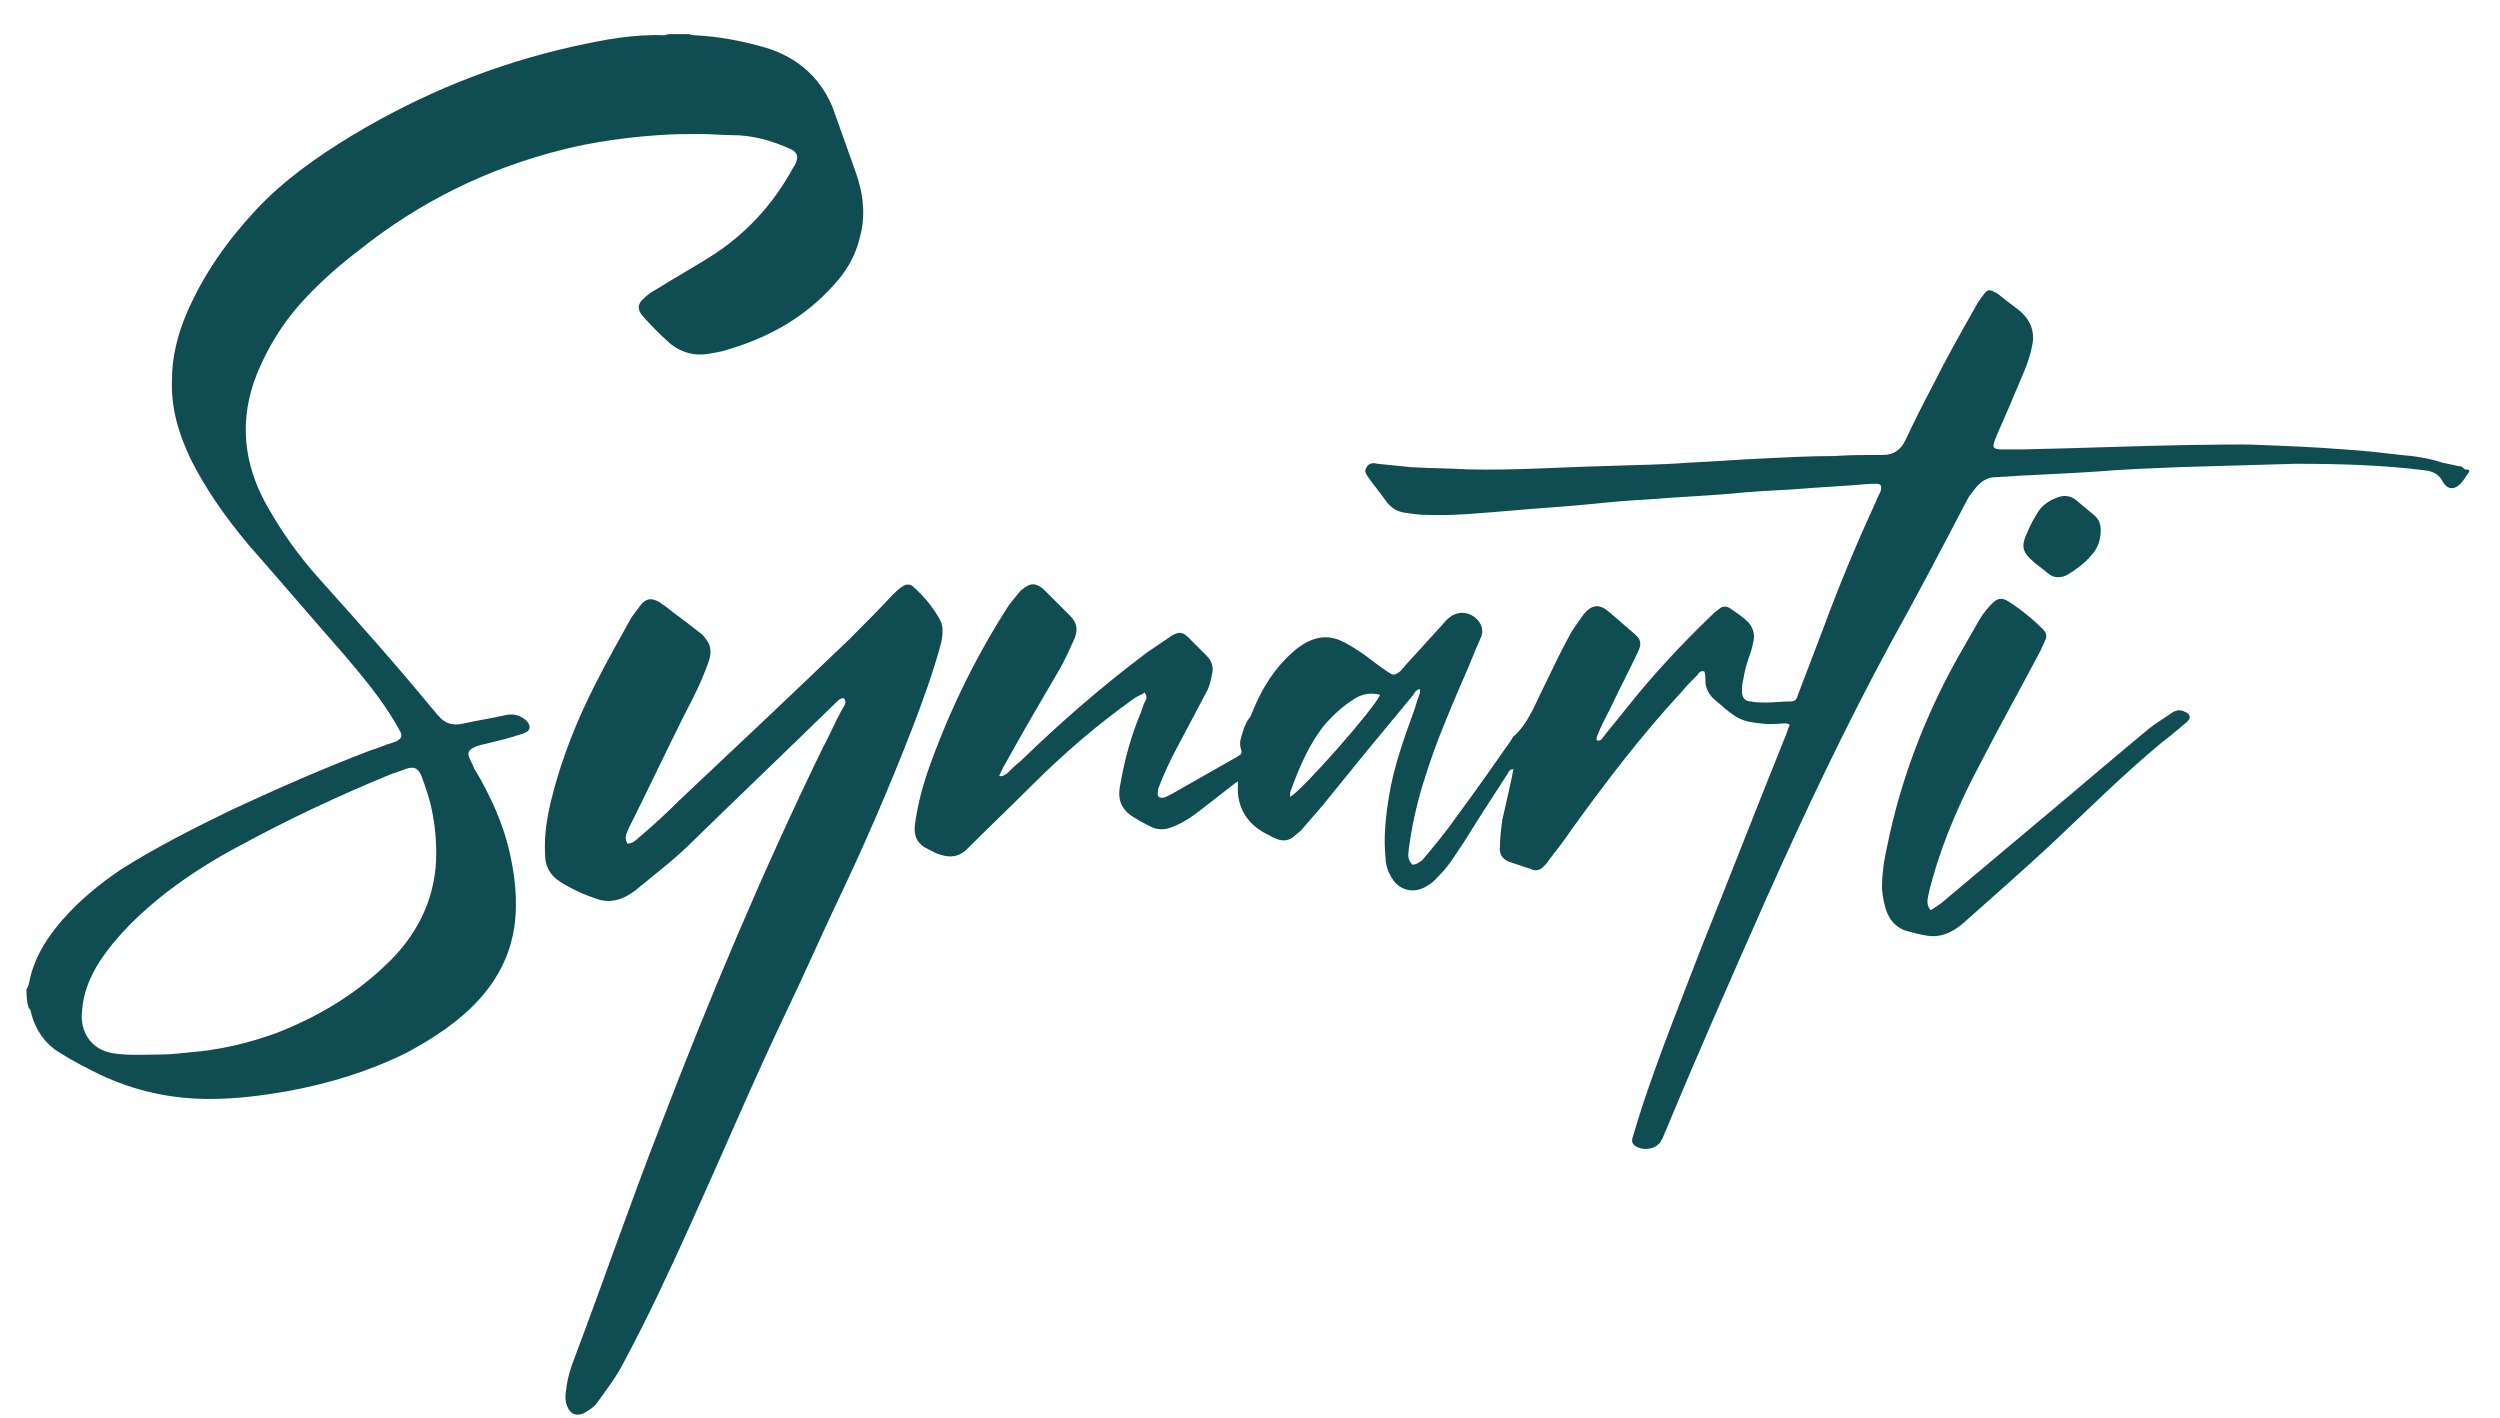
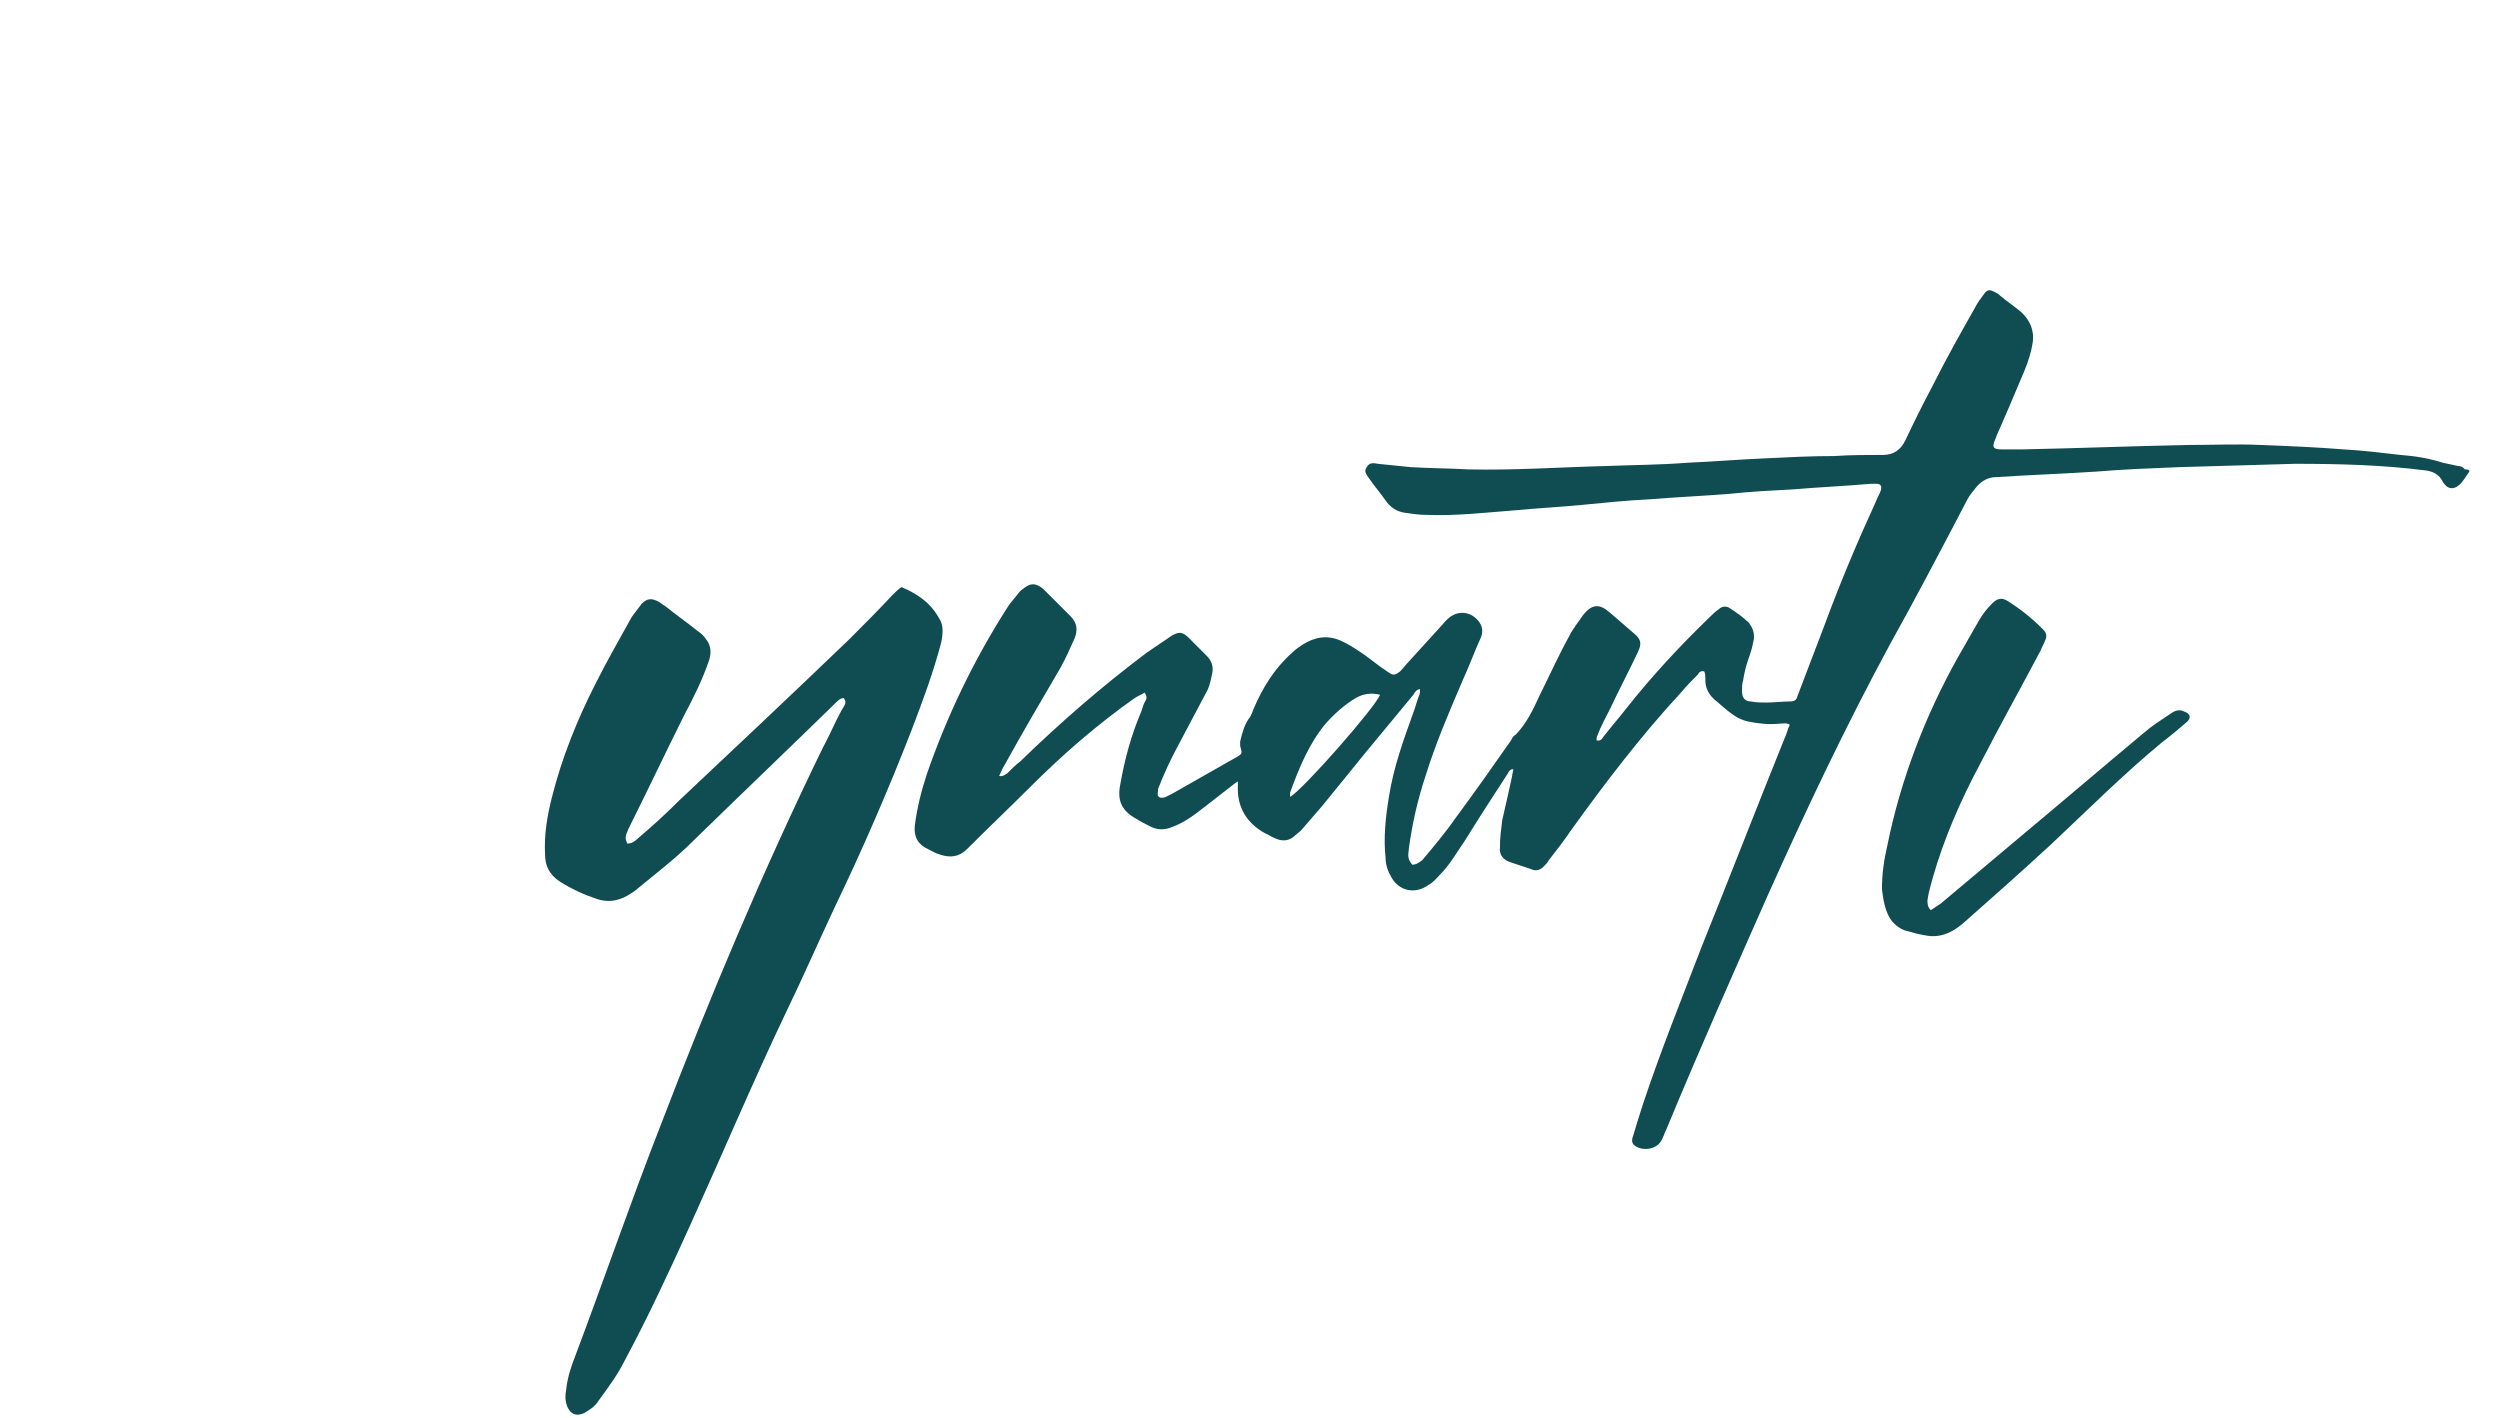
<svg xmlns="http://www.w3.org/2000/svg" width="67" height="38" viewBox="0 0 67 38" fill="none">
  <path d="M66.178 12.639C66.089 12.758 66.029 12.877 65.94 12.966C65.761 13.145 65.583 13.115 65.464 12.907C65.375 12.728 65.226 12.639 65.017 12.609C63.857 12.46 62.696 12.43 61.506 12.43C60.465 12.46 59.423 12.49 58.381 12.52C57.638 12.55 56.894 12.579 56.179 12.639C55.287 12.698 54.394 12.728 53.501 12.787C53.293 12.787 53.114 12.877 52.965 13.055C52.876 13.174 52.787 13.264 52.727 13.383C52.043 14.692 51.358 16.001 50.644 17.281C49.454 19.483 48.383 21.745 47.371 24.006C46.448 26.09 45.526 28.173 44.663 30.256C44.603 30.375 44.574 30.494 44.514 30.583C44.395 30.791 44.068 30.851 43.859 30.732C43.74 30.672 43.711 30.583 43.77 30.434C43.859 30.137 43.949 29.839 44.038 29.571C44.514 28.143 45.079 26.744 45.615 25.346C46.359 23.5 47.073 21.655 47.817 19.811C47.877 19.692 47.907 19.543 47.966 19.424C47.877 19.364 47.787 19.394 47.698 19.394C47.401 19.424 47.133 19.394 46.835 19.334C46.716 19.305 46.567 19.245 46.448 19.156C46.27 19.037 46.121 18.888 45.972 18.769C45.794 18.62 45.704 18.442 45.704 18.233C45.704 18.144 45.704 18.055 45.675 17.995C45.585 17.965 45.526 18.025 45.496 18.084C45.347 18.233 45.199 18.382 45.05 18.561C43.978 19.721 43.026 20.971 42.104 22.251C41.925 22.518 41.717 22.786 41.508 23.054C41.479 23.114 41.419 23.173 41.36 23.233C41.27 23.322 41.151 23.352 41.032 23.292C40.854 23.233 40.675 23.173 40.497 23.114C40.288 23.054 40.169 22.905 40.199 22.697C40.199 22.459 40.229 22.221 40.259 21.983C40.348 21.596 40.437 21.209 40.526 20.793C40.526 20.733 40.556 20.674 40.556 20.614C40.467 20.614 40.437 20.674 40.407 20.733C40.02 21.328 39.634 21.923 39.247 22.548C39.038 22.846 38.86 23.173 38.592 23.441C38.503 23.53 38.414 23.649 38.294 23.709C37.937 23.977 37.491 23.887 37.283 23.5C37.194 23.352 37.134 23.173 37.134 22.995C37.074 22.459 37.134 21.894 37.223 21.358C37.342 20.584 37.61 19.84 37.878 19.096C37.937 18.948 37.967 18.799 38.027 18.65C38.056 18.59 38.056 18.561 38.056 18.471C37.967 18.471 37.908 18.561 37.878 18.62C37.461 19.126 37.015 19.662 36.598 20.168C36.212 20.644 35.825 21.12 35.438 21.596C35.259 21.804 35.051 22.042 34.872 22.251C34.813 22.31 34.724 22.37 34.664 22.429C34.515 22.548 34.337 22.548 34.158 22.459C34.069 22.429 34.009 22.37 33.92 22.34C33.414 22.072 33.146 21.626 33.176 21.06C33.176 21.031 33.176 21.001 33.176 20.971C33.176 20.971 33.176 20.971 33.176 20.941C33.146 20.971 33.117 20.971 33.087 21.001C32.819 21.209 32.551 21.418 32.283 21.626C32.016 21.834 31.748 22.042 31.42 22.161C31.212 22.251 31.004 22.251 30.795 22.132C30.676 22.072 30.557 22.013 30.468 21.953C30.081 21.745 29.932 21.477 30.022 21.031C30.141 20.346 30.319 19.692 30.587 19.067C30.617 18.977 30.647 18.858 30.706 18.769C30.736 18.709 30.736 18.65 30.676 18.561C30.587 18.62 30.498 18.65 30.409 18.709C29.397 19.424 28.474 20.227 27.611 21.09C27.046 21.655 26.48 22.191 25.915 22.757C25.707 22.965 25.469 22.995 25.201 22.905C25.082 22.876 24.993 22.816 24.873 22.757C24.606 22.638 24.487 22.429 24.516 22.132C24.576 21.655 24.695 21.179 24.844 20.733C25.379 19.186 26.094 17.698 26.986 16.299C27.076 16.15 27.195 16.031 27.284 15.912C27.314 15.882 27.343 15.823 27.403 15.793C27.611 15.615 27.76 15.615 27.968 15.793C28.206 16.031 28.445 16.269 28.683 16.507C28.861 16.686 28.891 16.864 28.802 17.102C28.683 17.37 28.564 17.638 28.415 17.906C27.909 18.769 27.403 19.632 26.927 20.495C26.867 20.584 26.838 20.674 26.778 20.793C26.867 20.822 26.927 20.763 26.986 20.733C27.105 20.614 27.224 20.495 27.343 20.406C28.415 19.364 29.546 18.382 30.736 17.489C30.944 17.341 31.182 17.192 31.391 17.043C31.599 16.924 31.688 16.924 31.867 17.102C32.016 17.251 32.194 17.43 32.343 17.579C32.462 17.698 32.521 17.846 32.492 18.025C32.462 18.174 32.432 18.323 32.373 18.471C32.105 18.977 31.837 19.483 31.569 19.989C31.361 20.376 31.182 20.763 31.034 21.15V21.179C31.034 21.239 31.004 21.328 31.063 21.358C31.093 21.388 31.182 21.388 31.242 21.358C31.301 21.328 31.361 21.298 31.42 21.269C31.986 20.941 32.581 20.614 33.146 20.287C33.295 20.197 33.295 20.197 33.236 19.989C33.236 19.959 33.236 19.93 33.236 19.87C33.295 19.632 33.355 19.394 33.503 19.215C33.533 19.156 33.563 19.096 33.593 19.007C33.831 18.442 34.158 17.906 34.634 17.489C34.724 17.4 34.813 17.341 34.902 17.281C35.229 17.073 35.557 17.013 35.914 17.162C36.122 17.251 36.301 17.37 36.479 17.489C36.658 17.608 36.836 17.757 37.045 17.906C37.104 17.936 37.164 17.995 37.223 18.025C37.342 18.114 37.402 18.084 37.521 17.995C37.61 17.906 37.67 17.817 37.759 17.727C38.056 17.4 38.354 17.073 38.652 16.745C38.711 16.686 38.771 16.597 38.86 16.537C39.098 16.358 39.425 16.388 39.634 16.656C39.723 16.775 39.753 16.924 39.693 17.073C39.515 17.46 39.366 17.876 39.187 18.263C38.83 19.096 38.473 19.93 38.205 20.793C37.997 21.418 37.848 22.072 37.759 22.727C37.729 22.965 37.729 23.024 37.848 23.173C37.967 23.173 38.027 23.114 38.116 23.054C38.414 22.697 38.741 22.31 39.009 21.923C39.515 21.239 40.02 20.525 40.497 19.84C40.526 19.781 40.556 19.721 40.616 19.692C40.913 19.394 41.092 19.007 41.27 18.62C41.538 18.084 41.776 17.549 42.074 17.013C42.163 16.835 42.312 16.656 42.431 16.478C42.669 16.18 42.877 16.18 43.145 16.418C43.353 16.597 43.592 16.805 43.8 16.983C43.978 17.132 44.008 17.251 43.889 17.489C43.651 17.995 43.383 18.501 43.145 19.007C43.026 19.245 42.907 19.453 42.818 19.692C42.788 19.751 42.788 19.781 42.788 19.84C42.877 19.87 42.937 19.811 42.967 19.751C43.175 19.483 43.383 19.245 43.592 18.977C44.276 18.114 45.02 17.311 45.823 16.537C45.883 16.478 45.972 16.388 46.062 16.329C46.151 16.239 46.27 16.239 46.359 16.299C46.538 16.418 46.716 16.537 46.865 16.686C46.984 16.835 47.044 17.013 46.984 17.221C46.954 17.4 46.895 17.549 46.835 17.727C46.776 17.906 46.746 18.055 46.716 18.233C46.686 18.323 46.686 18.412 46.686 18.531C46.686 18.709 46.776 18.799 46.925 18.799C47.073 18.828 47.192 18.828 47.341 18.828C47.549 18.828 47.758 18.799 47.966 18.799C48.085 18.799 48.145 18.769 48.174 18.65C48.412 18.025 48.65 17.4 48.889 16.775C49.305 15.644 49.781 14.514 50.287 13.412C50.317 13.323 50.376 13.234 50.406 13.145C50.436 13.026 50.406 12.966 50.287 12.966C50.228 12.966 50.198 12.966 50.138 12.966C49.454 13.026 48.77 13.055 48.055 13.115C47.49 13.145 46.925 13.174 46.359 13.234C45.645 13.293 44.901 13.323 44.187 13.383C43.592 13.412 42.996 13.472 42.401 13.531C41.776 13.591 41.181 13.621 40.556 13.68C39.782 13.74 39.009 13.829 38.235 13.799C38.027 13.799 37.848 13.77 37.64 13.74C37.431 13.71 37.253 13.591 37.134 13.412C36.985 13.204 36.836 13.026 36.688 12.817C36.628 12.728 36.539 12.639 36.628 12.52C36.688 12.401 36.807 12.401 36.926 12.43C37.223 12.46 37.521 12.49 37.818 12.52C38.324 12.55 38.83 12.55 39.336 12.579C40.586 12.609 41.806 12.52 43.026 12.49C43.77 12.46 44.484 12.46 45.228 12.401C45.942 12.371 46.627 12.311 47.341 12.282C47.936 12.252 48.561 12.222 49.156 12.222C49.603 12.192 50.019 12.192 50.466 12.192C50.763 12.192 50.942 12.044 51.061 11.806C51.299 11.3 51.537 10.823 51.805 10.318C52.162 9.603 52.549 8.919 52.936 8.235C52.995 8.115 53.084 7.996 53.174 7.877C53.263 7.758 53.322 7.758 53.441 7.818C53.501 7.848 53.561 7.877 53.62 7.937C53.799 8.086 53.977 8.205 54.156 8.354C54.453 8.621 54.543 8.949 54.453 9.306C54.394 9.603 54.275 9.901 54.156 10.169C53.947 10.675 53.739 11.151 53.531 11.627C53.501 11.687 53.501 11.716 53.471 11.776C53.382 11.984 53.412 12.044 53.65 12.044C53.828 12.044 54.007 12.044 54.185 12.044C55.673 12.014 57.161 11.954 58.679 11.925C59.304 11.925 59.959 11.895 60.584 11.925C61.328 11.954 62.071 11.984 62.815 12.044C63.321 12.073 63.827 12.133 64.333 12.192C64.72 12.222 65.107 12.282 65.464 12.401C65.613 12.43 65.732 12.46 65.88 12.49C65.97 12.49 65.999 12.52 66.059 12.579C66.178 12.579 66.178 12.609 66.178 12.639ZM34.575 21.358C34.932 21.15 36.866 18.948 36.985 18.62C36.747 18.561 36.539 18.59 36.331 18.709C36.033 18.888 35.765 19.126 35.527 19.394C35.081 19.93 34.813 20.584 34.575 21.239C34.575 21.269 34.575 21.298 34.575 21.358Z" fill="#104D52" />
-   <path d="M0.71 26.506C0.74 26.477 0.74 26.447 0.77 26.387C0.889 25.703 1.246 25.137 1.692 24.631C2.139 24.126 2.644 23.709 3.21 23.322C4.192 22.697 5.204 22.191 6.245 21.685C7.465 21.12 8.685 20.584 9.935 20.108C10.144 20.049 10.322 19.959 10.53 19.9C10.56 19.9 10.59 19.87 10.62 19.87C10.768 19.781 10.798 19.721 10.709 19.573C10.679 19.513 10.62 19.424 10.59 19.364C10.203 18.709 9.727 18.144 9.251 17.579C8.388 16.597 7.525 15.585 6.662 14.603C6.067 13.889 5.531 13.145 5.114 12.312C4.787 11.627 4.579 10.943 4.609 10.169C4.609 9.574 4.757 8.979 4.995 8.413C5.442 7.372 6.067 6.479 6.84 5.646C7.584 4.842 8.477 4.217 9.4 3.652C11.274 2.521 13.239 1.718 15.381 1.241C16.184 1.063 16.988 0.914 17.791 0.944C17.851 0.944 17.881 0.914 17.94 0.914C18.119 0.914 18.268 0.914 18.446 0.914C18.506 0.914 18.535 0.944 18.595 0.944C19.25 0.974 19.875 1.093 20.5 1.271C20.797 1.36 21.065 1.479 21.333 1.658C21.779 1.956 22.106 2.372 22.315 2.878C22.523 3.473 22.731 4.039 22.94 4.634C23.148 5.229 23.207 5.824 23.029 6.419C22.91 6.895 22.672 7.282 22.345 7.639C21.571 8.502 20.619 9.038 19.517 9.365C19.339 9.425 19.16 9.455 18.982 9.484C18.625 9.544 18.268 9.455 17.97 9.217C17.702 8.979 17.464 8.741 17.226 8.473C17.077 8.294 17.077 8.145 17.256 7.997C17.345 7.907 17.464 7.818 17.583 7.758C18.059 7.461 18.535 7.193 19.012 6.895C19.964 6.3 20.708 5.497 21.244 4.515C21.273 4.485 21.273 4.455 21.303 4.426C21.422 4.187 21.363 4.068 21.154 3.979C20.678 3.771 20.172 3.622 19.637 3.622C19.339 3.622 19.071 3.592 18.773 3.592C18.387 3.592 18.03 3.592 17.643 3.622C16.78 3.682 15.917 3.801 15.084 4.009C13.06 4.515 11.245 5.408 9.608 6.717C9.102 7.104 8.626 7.52 8.18 7.997C7.674 8.532 7.287 9.127 6.989 9.782C6.424 11.002 6.454 12.222 7.078 13.413C7.495 14.186 8.001 14.9 8.596 15.555C9.608 16.686 10.62 17.817 11.572 18.977C11.632 19.037 11.691 19.126 11.751 19.186C11.929 19.394 12.137 19.453 12.405 19.394C12.792 19.305 13.209 19.245 13.596 19.156C13.804 19.126 13.953 19.186 14.101 19.305C14.25 19.453 14.22 19.602 14.012 19.662C13.655 19.781 13.298 19.87 12.911 19.959C12.822 19.989 12.762 19.989 12.673 20.049C12.554 20.108 12.524 20.198 12.584 20.317C12.614 20.406 12.673 20.495 12.703 20.584C13.149 21.328 13.506 22.102 13.685 22.965C13.804 23.53 13.863 24.096 13.804 24.691C13.715 25.494 13.387 26.179 12.852 26.774C12.316 27.369 11.632 27.816 10.917 28.203C9.906 28.708 8.834 29.036 7.703 29.244C7.019 29.363 6.335 29.452 5.62 29.452C4.579 29.452 3.627 29.244 2.674 28.798C2.317 28.619 1.96 28.441 1.633 28.232C1.216 27.994 0.948 27.607 0.829 27.131C0.829 27.072 0.799 27.042 0.77 27.012C0.71 26.834 0.71 26.655 0.71 26.506ZM11.691 22.876C11.691 22.37 11.632 21.953 11.542 21.566C11.483 21.328 11.393 21.061 11.304 20.822C11.215 20.584 11.096 20.525 10.858 20.614C10.709 20.674 10.59 20.703 10.441 20.763C9.072 21.328 7.733 21.953 6.424 22.667C5.739 23.024 5.085 23.441 4.46 23.917C3.775 24.453 3.15 25.048 2.674 25.762C2.406 26.179 2.228 26.625 2.198 27.101C2.139 27.607 2.406 28.143 3.061 28.232C3.478 28.292 3.865 28.262 4.281 28.262C4.549 28.262 4.817 28.232 5.085 28.203C5.858 28.143 6.632 27.964 7.376 27.697C8.537 27.25 9.578 26.625 10.471 25.733C11.274 24.929 11.691 23.947 11.691 22.876Z" fill="#104D52" />
-   <path d="M22.613 18.709C22.523 18.709 22.464 18.769 22.404 18.829C21.125 20.078 19.845 21.299 18.565 22.548C18.119 22.995 17.613 23.382 17.107 23.798C17.018 23.887 16.899 23.947 16.81 24.006C16.542 24.155 16.274 24.185 16.006 24.096C15.649 23.977 15.322 23.828 14.994 23.62C14.727 23.441 14.608 23.203 14.608 22.905C14.578 22.37 14.667 21.864 14.786 21.388C15.054 20.317 15.471 19.275 15.976 18.293C16.274 17.698 16.601 17.132 16.929 16.537C17.018 16.418 17.107 16.299 17.197 16.18C17.345 16.031 17.464 16.031 17.643 16.121C17.702 16.15 17.762 16.21 17.822 16.24C18.119 16.478 18.417 16.686 18.714 16.924C18.803 16.984 18.863 17.043 18.922 17.132C19.042 17.281 19.071 17.46 19.012 17.668C18.833 18.204 18.595 18.68 18.327 19.186C17.822 20.198 17.345 21.209 16.839 22.221C16.75 22.429 16.75 22.459 16.81 22.608C16.929 22.608 17.018 22.548 17.107 22.459C17.494 22.132 17.851 21.804 18.208 21.447C19.726 20.019 21.244 18.59 22.761 17.132C23.148 16.745 23.535 16.359 23.922 15.942C23.982 15.883 24.071 15.793 24.16 15.734C24.279 15.644 24.398 15.644 24.487 15.734C24.785 16.002 25.023 16.299 25.201 16.627C25.291 16.805 25.261 17.013 25.231 17.192C25.023 17.995 24.725 18.799 24.428 19.573C23.803 21.18 23.119 22.757 22.375 24.304C21.928 25.256 21.512 26.209 21.065 27.131C20.172 29.006 19.369 30.91 18.506 32.815C17.941 34.065 17.375 35.285 16.72 36.505C16.542 36.862 16.274 37.219 16.036 37.547C15.947 37.695 15.798 37.785 15.649 37.874C15.441 37.963 15.292 37.904 15.203 37.695C15.143 37.547 15.143 37.398 15.173 37.249C15.203 36.951 15.292 36.654 15.411 36.356C16.185 34.303 16.899 32.22 17.702 30.166C19.012 26.744 20.44 23.352 22.047 20.049C22.226 19.721 22.375 19.364 22.553 19.037C22.642 18.888 22.702 18.829 22.613 18.709Z" fill="#104D52" />
+   <path d="M22.613 18.709C22.523 18.709 22.464 18.769 22.404 18.829C21.125 20.078 19.845 21.299 18.565 22.548C18.119 22.995 17.613 23.382 17.107 23.798C17.018 23.887 16.899 23.947 16.81 24.006C16.542 24.155 16.274 24.185 16.006 24.096C15.649 23.977 15.322 23.828 14.994 23.62C14.727 23.441 14.608 23.203 14.608 22.905C14.578 22.37 14.667 21.864 14.786 21.388C15.054 20.317 15.471 19.275 15.976 18.293C16.274 17.698 16.601 17.132 16.929 16.537C17.018 16.418 17.107 16.299 17.197 16.18C17.345 16.031 17.464 16.031 17.643 16.121C17.702 16.15 17.762 16.21 17.822 16.24C18.119 16.478 18.417 16.686 18.714 16.924C18.803 16.984 18.863 17.043 18.922 17.132C19.042 17.281 19.071 17.46 19.012 17.668C18.833 18.204 18.595 18.68 18.327 19.186C17.822 20.198 17.345 21.209 16.839 22.221C16.75 22.429 16.75 22.459 16.81 22.608C16.929 22.608 17.018 22.548 17.107 22.459C17.494 22.132 17.851 21.804 18.208 21.447C19.726 20.019 21.244 18.59 22.761 17.132C23.148 16.745 23.535 16.359 23.922 15.942C23.982 15.883 24.071 15.793 24.16 15.734C24.785 16.002 25.023 16.299 25.201 16.627C25.291 16.805 25.261 17.013 25.231 17.192C25.023 17.995 24.725 18.799 24.428 19.573C23.803 21.18 23.119 22.757 22.375 24.304C21.928 25.256 21.512 26.209 21.065 27.131C20.172 29.006 19.369 30.91 18.506 32.815C17.941 34.065 17.375 35.285 16.72 36.505C16.542 36.862 16.274 37.219 16.036 37.547C15.947 37.695 15.798 37.785 15.649 37.874C15.441 37.963 15.292 37.904 15.203 37.695C15.143 37.547 15.143 37.398 15.173 37.249C15.203 36.951 15.292 36.654 15.411 36.356C16.185 34.303 16.899 32.22 17.702 30.166C19.012 26.744 20.44 23.352 22.047 20.049C22.226 19.721 22.375 19.364 22.553 19.037C22.642 18.888 22.702 18.829 22.613 18.709Z" fill="#104D52" />
  <path d="M51.745 24.393C51.834 24.334 51.924 24.274 52.013 24.215C52.757 23.59 53.501 22.965 54.245 22.34C55.316 21.447 56.358 20.555 57.429 19.662C57.667 19.453 57.905 19.305 58.173 19.126C58.292 19.037 58.411 19.007 58.53 19.067C58.709 19.126 58.738 19.245 58.59 19.364C58.381 19.543 58.173 19.721 57.935 19.9C56.893 20.763 55.941 21.715 54.959 22.638C54.185 23.352 53.412 24.036 52.638 24.721C52.37 24.959 52.043 25.137 51.656 25.078C51.448 25.048 51.239 24.989 51.031 24.929C50.823 24.84 50.674 24.691 50.585 24.483C50.495 24.274 50.466 24.066 50.436 23.828C50.436 23.411 50.495 23.024 50.585 22.638C50.942 20.882 51.596 19.186 52.459 17.638C52.668 17.281 52.846 16.954 53.055 16.597C53.144 16.448 53.263 16.299 53.382 16.18C53.531 16.031 53.65 16.002 53.828 16.121C54.156 16.329 54.453 16.567 54.751 16.865C54.84 16.954 54.87 17.043 54.81 17.162C54.781 17.251 54.721 17.341 54.691 17.43C54.156 18.442 53.59 19.453 53.055 20.495C52.549 21.447 52.102 22.459 51.805 23.501C51.745 23.709 51.686 23.917 51.656 24.126C51.656 24.215 51.656 24.304 51.745 24.393Z" fill="#104D52" />
-   <path d="M56.299 14.216C56.299 14.484 56.21 14.722 56.031 14.9C55.853 15.109 55.644 15.258 55.406 15.406C55.228 15.496 55.049 15.496 54.901 15.377C54.722 15.228 54.543 15.109 54.395 14.96C54.216 14.781 54.186 14.633 54.276 14.395C54.365 14.186 54.454 13.978 54.573 13.799C54.692 13.561 54.901 13.412 55.168 13.323C55.317 13.264 55.496 13.293 55.615 13.383C55.793 13.531 55.972 13.68 56.15 13.829C56.269 13.948 56.299 14.067 56.299 14.216Z" fill="#104D52" />
</svg>